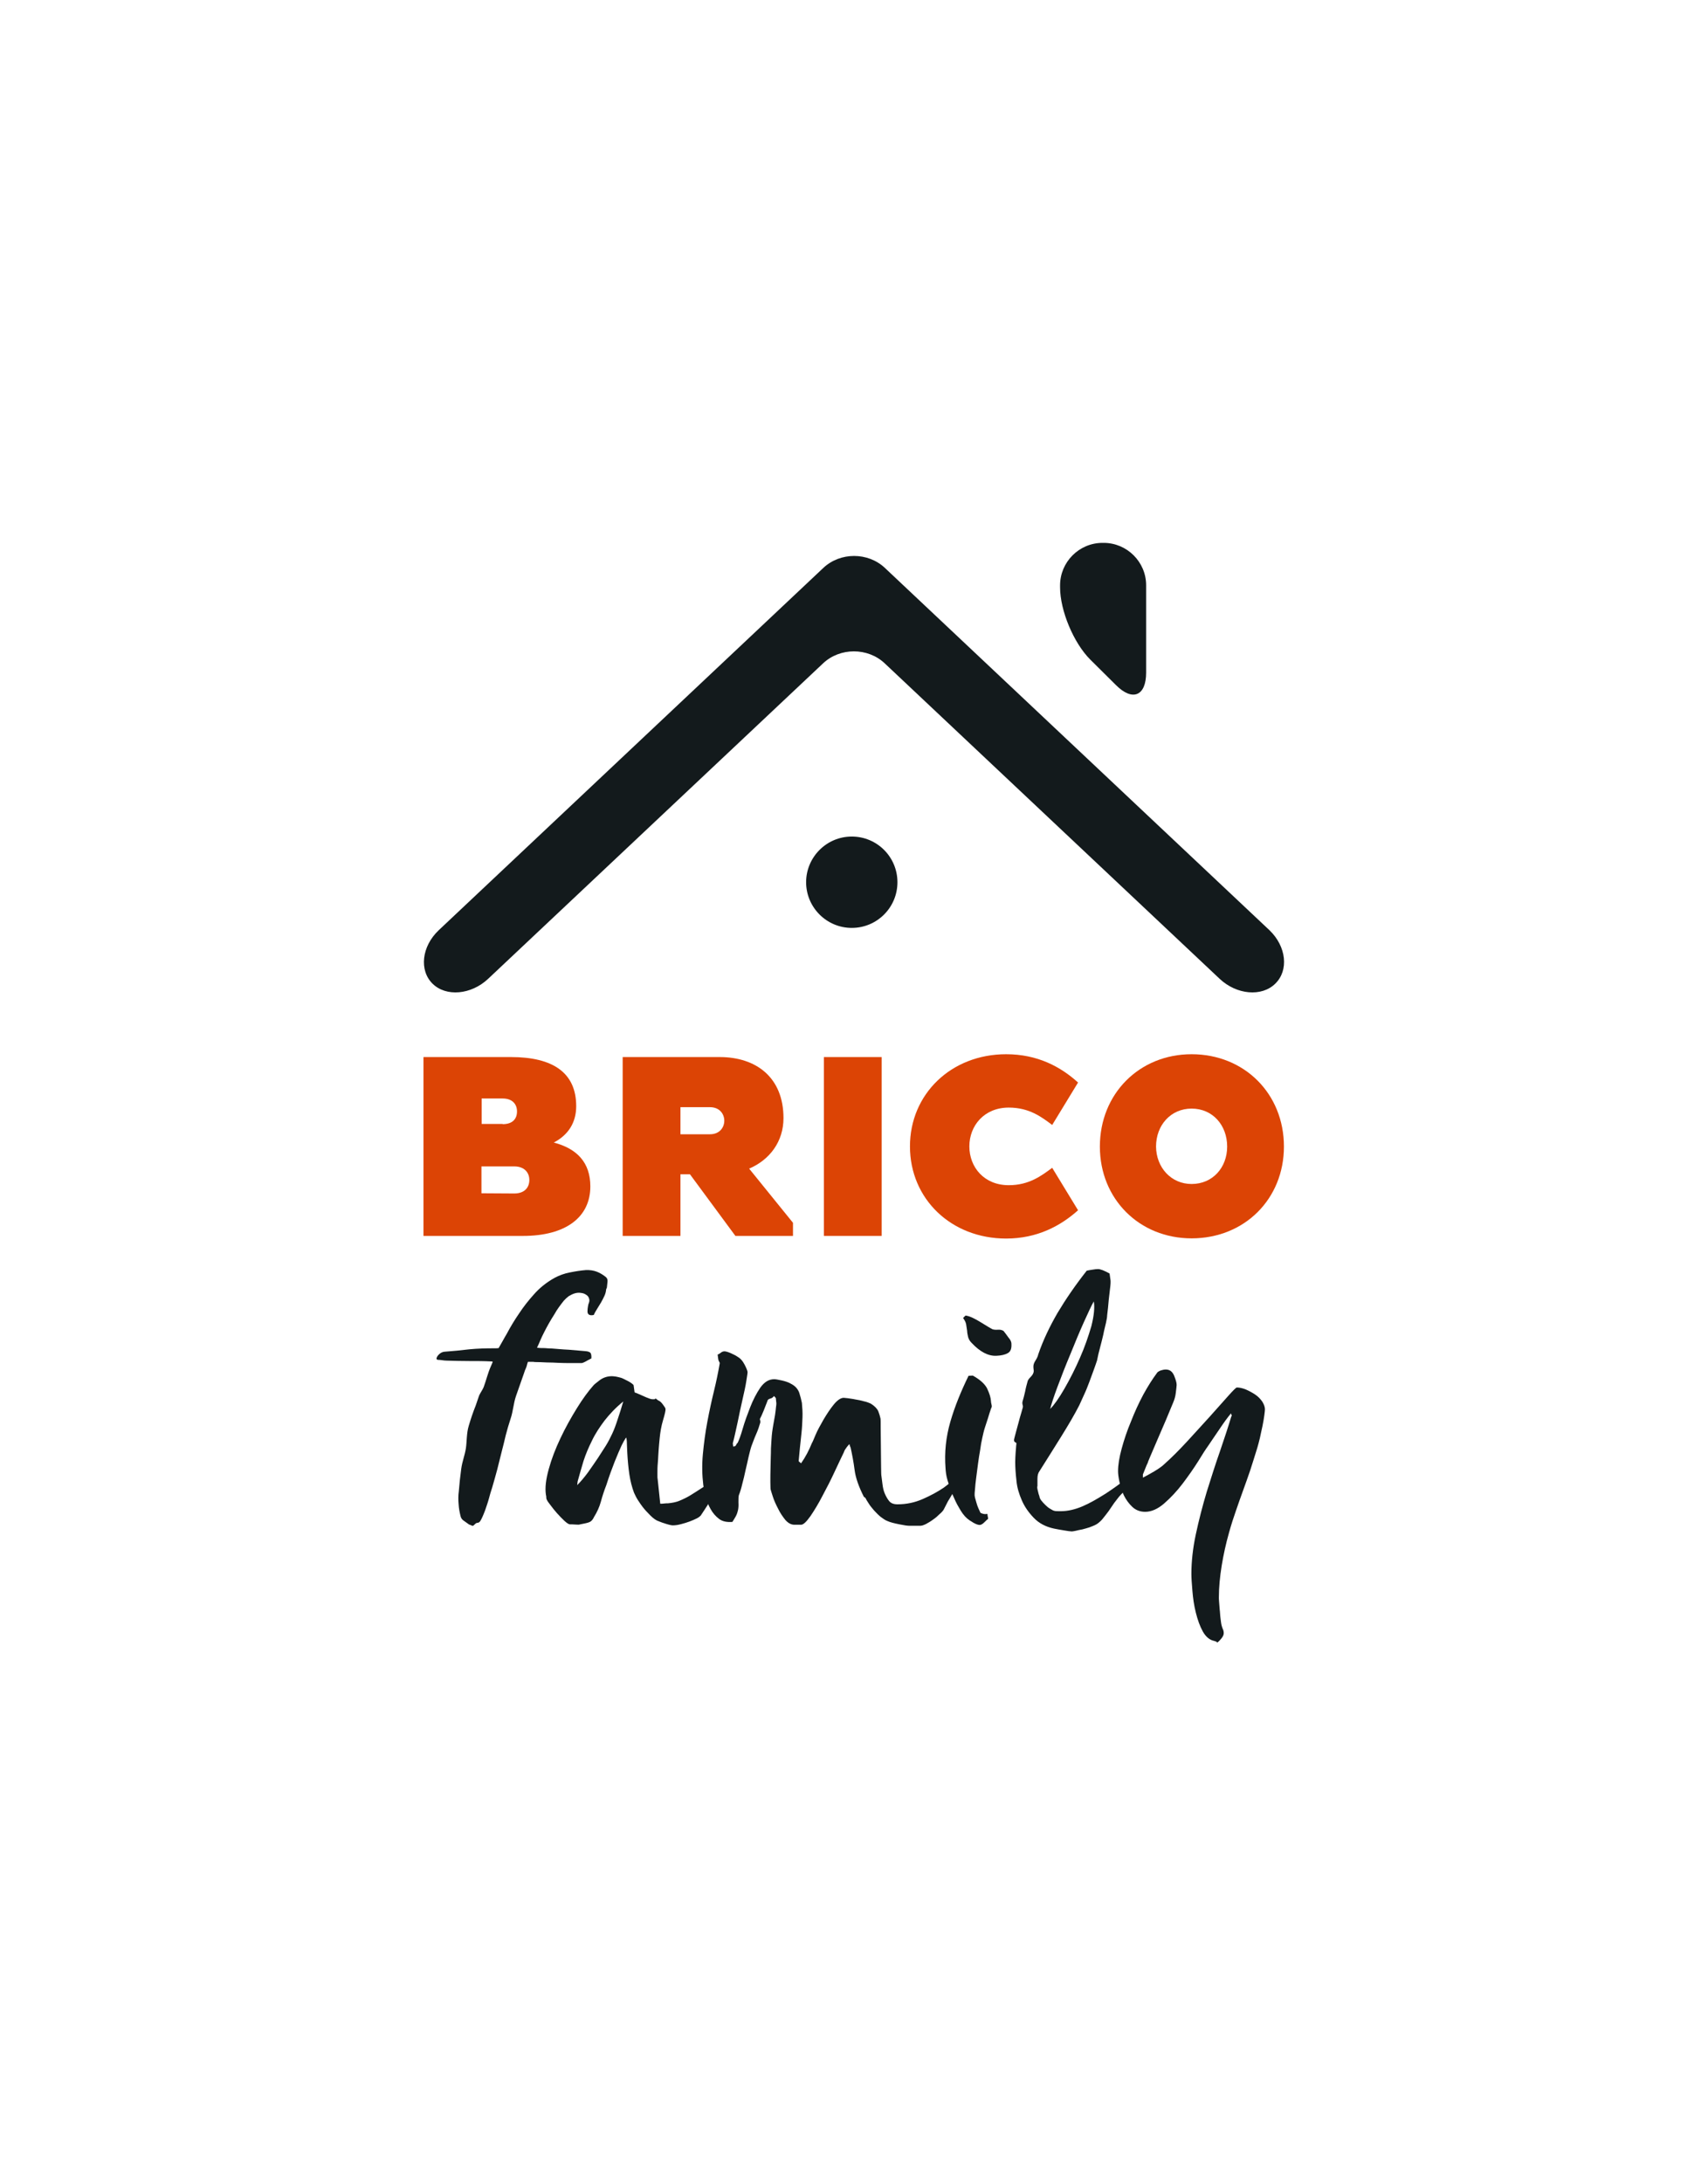
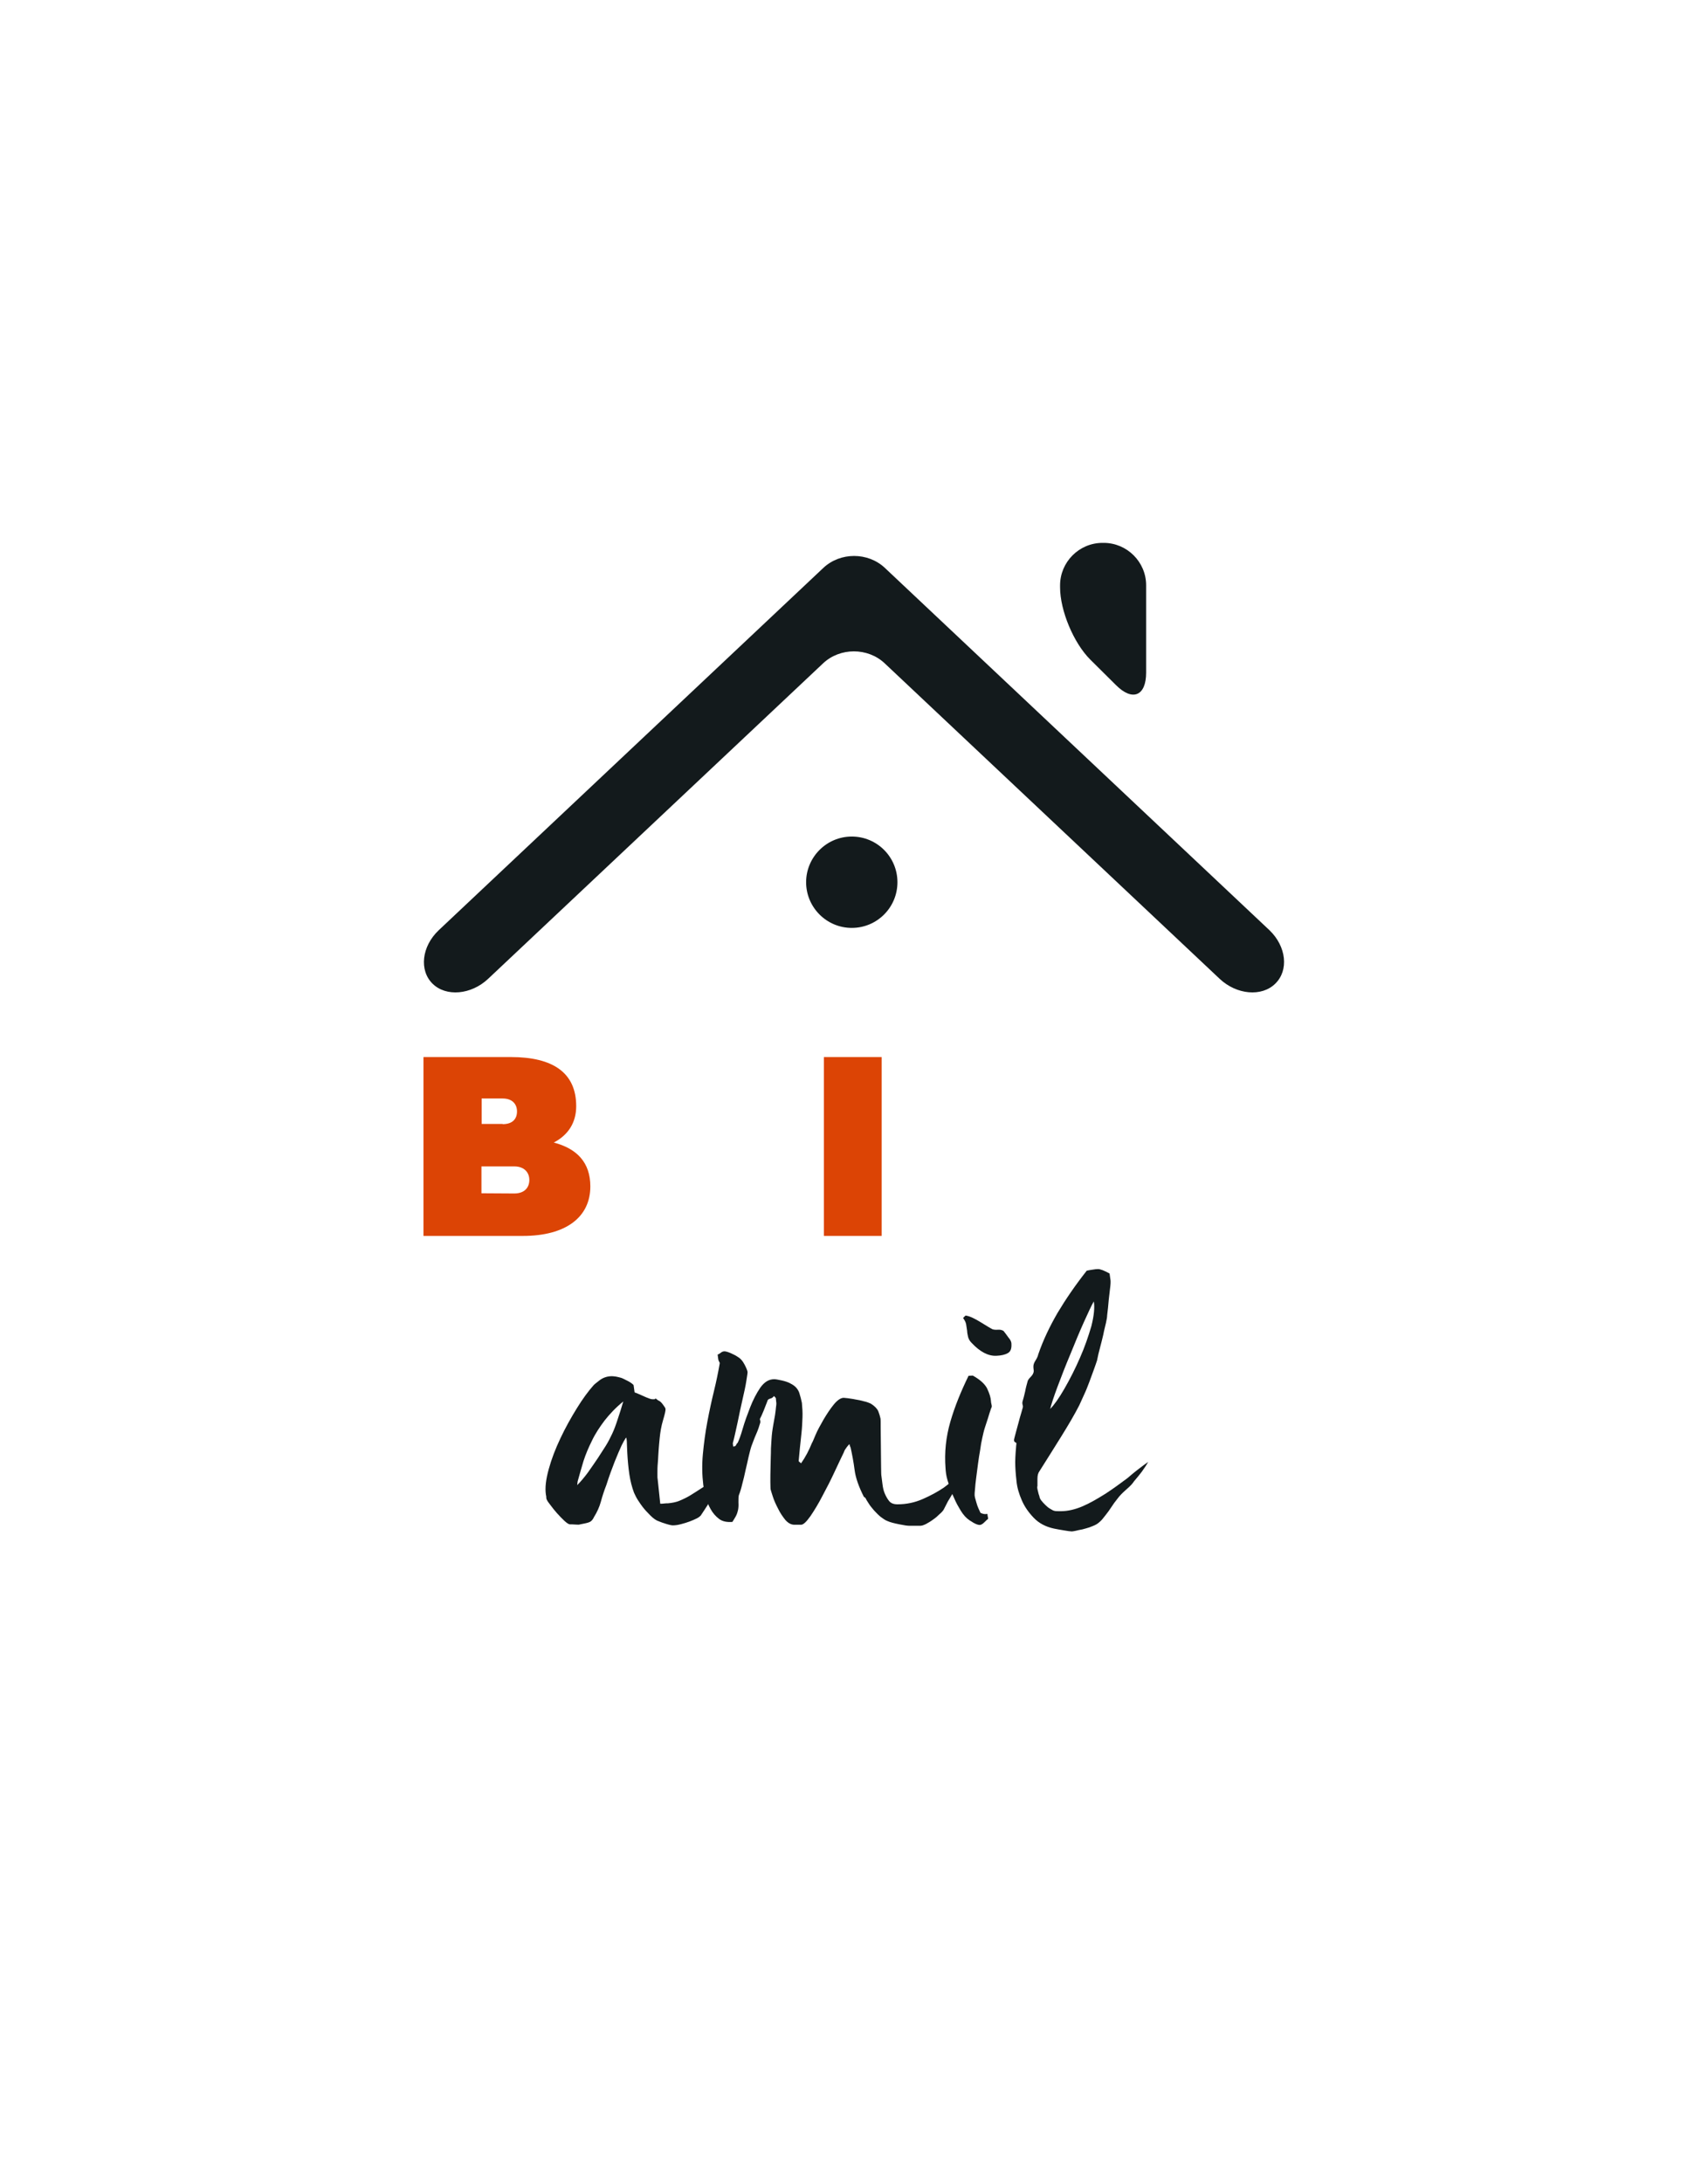
<svg xmlns="http://www.w3.org/2000/svg" id="Calque_1" x="0px" y="0px" viewBox="0 0 845.4 1080" style="enable-background:new 0 0 845.4 1080;" xml:space="preserve">
  <style type="text/css">
	.st0{fill:#131A1C;}
	.st1{fill:#DC4405;}
</style>
  <g id="Calque_1_1_">
-     <path class="st0" d="M240.1,747.3c-0.9,2.4-1.7,4.2-2.4,5.3c-0.8,1.1-1.4,0.7-2,1c-0.7,0.4-1.4,1.6-2,1.3c-0.4-0.2-0.8-0.4-1.2-0.5   s-0.7-0.4-1-0.6c-0.7-0.5-1.4-1-2.1-1.5c-0.7-0.5-1.2-1.2-1.4-2c-0.5-2-0.9-4-1-6.1c-0.2-2.1-0.2-4.2,0.1-6.4   c0.3-3.7,0.7-7.5,1.2-11.1c0.5-3.7,1.7-6.4,2.3-10.1c0.5-3.4,0.3-7.5,1.4-11.1c1-3.4,2.1-6.7,3.5-10.2c0.5-1.5,1-2.9,1.5-4.4   c0.5-1.5,1.8-3.1,2.4-4.6c1.3-3.5,2-6.8,3.6-10.4l0.9-2.1c-0.2-0.1-0.3-0.1-0.4-0.2c-0.1,0-0.2,0-0.3,0c-3.7-0.2-7.3-0.2-11-0.2   c-3.7,0-7.3-0.1-11-0.2c-0.8,0-1.6-0.1-2.3-0.2c-0.7-0.1-1.4-0.2-2.2-0.2c-0.5-0.1-0.8-0.4-0.6-0.9c0.2-0.7,0.6-1.3,1.4-2   c0.8-0.7,1.6-1,2.4-1.1c4.2-0.3,8.2-0.7,12.4-1.2c4.1-0.4,8.2-0.5,12.1-0.5c0.4,0,0.9,0,1.2,0c0.4,0,0.8-0.1,1.2-0.1   c0.7-1.3,1.4-2.5,2.1-3.7s1.3-2.4,2-3.5c1.8-3.4,3.8-6.7,6-9.9c2.1-3.2,4.6-6.4,7.3-9.4c2.7-3.1,6.1-5.9,10.2-8.2   c2.4-1.3,4.9-2.2,7.5-2.7c2.9-0.6,5.6-1,8-1.2c2.1-0.1,3.9,0.2,5.5,0.8s3,1.5,4.3,2.5c0.8,0.6,1.1,1.4,1,2.4   c-0.1,0.9-0.2,1.9-0.3,2.8c0,0.2-0.1,0.5-0.2,0.6c-0.1,0.2-0.2,0.4-0.2,0.6c-0.1,1.1-0.4,2.2-0.9,3.2c-0.5,1-1,2.1-1.6,3.1   c-0.6,1-1.3,2.1-1.9,3.1c-0.6,1-1.3,2.1-1.7,3.1c-2.2,0.5-3.3-0.3-3.1-2.2c0-0.6,0.1-1.3,0.2-1.9c0.1-0.6,0.2-1.3,0.5-1.9   c0.3-0.9,0.3-1.6,0-2.3c-0.2-0.7-0.7-1.3-1.4-1.7c-0.7-0.5-1.5-0.8-2.5-0.9c-1-0.2-2-0.1-3.1,0.2c-1,0.3-2,0.8-3,1.4   c-0.9,0.7-1.7,1.4-2.4,2.2c-0.9,1.1-1.7,2.2-2.5,3.3c-0.8,1.1-1.5,2.2-2.1,3.3c-2,3.1-3.8,6.3-5.3,9.3c-0.6,1.2-1.2,2.4-1.7,3.6   c-0.5,1.3-1.1,2.5-1.7,3.8c1.3,0.2,2.6,0.2,3.8,0.2c1.3,0.1,2.4,0.2,3.6,0.2c2.8,0.2,5.6,0.5,8.3,0.6c2.7,0.2,5.5,0.5,8.2,0.7   c1.3,0.1,2.2,0.4,2.6,0.9c0.3,0.5,0.5,1.3,0.4,2.7c-0.6,0.3-1.3,0.7-1.9,1c-0.6,0.4-1.3,0.7-1.9,1c-0.5,0.2-0.8,0.3-1,0.3h-5.7   c-1.8,0-3.7,0-5.6-0.1c-2-0.1-4-0.2-6-0.2c-2-0.1-4-0.2-6-0.2c-0.3-0.1-0.5-0.1-0.9-0.1h-2.4c-0.4,1-0.5,2-0.9,2.9   c-0.4,0.9-0.8,1.8-1,2.6c-1.3,3.8-2.7,7.6-4,11.4s-1.4,7.5-2.7,11.3c-0.9,2.7-1.7,5.5-2.4,8.2c-0.6,2.7-1.3,5.3-2,8.1   c-0.7,2.9-1.5,5.9-2.2,8.8c-0.8,2.9-1.6,5.9-2.5,8.9c-0.6,1.9-1.2,3.7-1.6,5.4C241.5,743.3,240.8,745.2,240.1,747.3" />
    <path class="st0" d="M285.9,733l-0.2,1.8c1.6-1.6,3.5-3.8,5.4-6.4c1.9-2.7,3.5-5,4.9-7.1c1.3-2,2.6-4,3.8-5.9   c1.2-1.9,2.2-3.9,3.2-6c1-2.1,1.9-4.6,2.7-7.1c0.9-2.6,1.8-5.5,2.8-8.9c-3.8,3.1-6.8,6.3-9.3,9.5c-2.4,3.2-4.6,6.5-6.2,9.9   c-1.7,3.4-3.1,6.7-4.2,10.1C287.8,726.3,286.8,729.7,285.9,733 M356.6,732.7c-0.2,0.9-0.7,1.7-1.3,2.2c-0.6,0.5-1.1,1.2-1.6,1.8   c-0.3,0.4-0.5,0.9-0.4,1.6s0,1.2-0.2,1.6c-0.6,1.1-1.6,2.6-2.7,4.5c-1.2,1.9-2.4,3.7-3.6,5.5c-0.4,0.4-1,0.9-2,1.4   c-1,0.5-2.2,1-3.5,1.5c-1.3,0.5-2.7,0.9-4.2,1.3c-1.5,0.4-2.8,0.6-4.1,0.6c-0.5,0-1.6-0.2-3.2-0.7c-1.6-0.5-2.8-0.9-3.7-1.3   c-1.3-0.4-2.7-1.4-4.2-2.9c-1.6-1.6-2.8-2.9-3.8-4.2c-0.6-0.8-1.4-1.9-2.3-3.3s-1.5-2.7-2-3.8c-1-2.7-1.8-5.7-2.3-9.1   c-0.5-3.4-0.8-6.8-1-10.3c-0.1-1.3-0.1-2.9-0.2-4.6c0-1.7-0.2-2.8-0.3-3.2c-0.2,0-0.5,0.5-1.2,1.7c-0.6,1.2-1,1.9-1.1,2.1   c-1,2.2-2.2,4.9-3.5,8.2c-1.3,3.3-2.7,7.1-4.1,11.5c-1.1,2.8-2,5.6-2.7,8.2c-0.7,2.6-1.9,5.2-3.4,7.6c-0.5,1.1-1.1,1.8-1.7,2.2   c-0.6,0.4-1.6,0.7-3.1,1l-2,0.4c-0.5,0.2-1.3,0.2-2.4,0.1c-1.1-0.1-2-0.1-2.7-0.1c-0.5,0-1.4-0.5-2.7-1.7s-2.4-2.4-3.7-3.8   c-1.2-1.4-2.3-2.7-3.3-4.1c-1-1.3-1.5-2-1.5-2.1c-0.3-0.5-0.5-1-0.5-1.4c0-0.4,0-0.9-0.2-1.6c-0.5-3.4,0-7.5,1.4-12.6   s3.3-10,5.8-15.3c2.5-5.3,5.2-10.1,8.1-14.8s5.7-8.5,8.2-11.3c0.3-0.4,1.4-1.3,3.1-2.6c1.7-1.3,3.8-2,6.1-2c0.5,0,1.3,0.1,2,0.2   c0.8,0.2,1.6,0.3,2.5,0.6c0.7,0.2,1.8,0.8,3.4,1.6c1.5,0.8,2.4,1.5,2.8,2l0.5,3.6c1.1,0.4,2.7,1.1,4.7,2c2,0.9,3.4,1.4,4,1.4h1.2   c0.2,0,0.3-0.2,0.5-0.4l1.3,1c0.7,0.2,1.5,0.9,2.3,2s1.3,1.8,1.3,2.2c0.1,0.7-0.3,2.5-1.2,5.5s-1.4,6-1.7,9.1   c-0.2,1.6-0.3,3.5-0.5,5.7c-0.2,2.1-0.2,4.2-0.4,6.3s-0.2,3.8-0.2,5.3s0,2.4,0.1,2.7l1.3,12.3c0.7,0,1.3,0,1.9-0.1   c0.6-0.1,1.3-0.1,1.9-0.1c2-0.2,3.9-0.5,5.8-1.3c1.9-0.8,3.8-1.7,5.7-2.9c2-1.2,3.9-2.5,6.1-3.9c2.2-1.4,4.6-2.9,7.2-4.3   c0,0.2,0.2,0.5,0.4,0.7C356.6,732.1,356.7,732.3,356.6,732.7" />
    <path class="st0" d="M477.1,728c0,0.2,0,0.6-0.1,1c-0.1,0.2-0.2,0.5-0.3,0.8c-0.1,0.2-0.2,0.5-0.3,0.8c-1.1,1.9-2,3.5-2.8,4.9   c-0.8,1.3-1.6,2.6-2.3,3.8s-1.4,2.4-2.1,3.5c-0.6,1.2-1.3,2.6-2.1,4.1c-0.3,0.5-0.9,1.3-2,2.2c-0.9,0.9-2,1.9-3.2,2.7   c-1.2,0.9-2.4,1.6-3.5,2.2c-1.2,0.6-2.1,0.9-2.8,0.9h-5.7c-0.7,0-2.3-0.2-4.7-0.7c-2.5-0.5-4.6-1-6.1-1.7c-1-0.4-2-1.1-3.2-2   c-1.1-0.9-2.2-2-3.2-3.1c-1-1.2-2-2.3-2.7-3.5c-0.8-1.2-1.3-2-1.6-2.7l-0.2-0.2c-0.3-0.2-0.5-0.4-0.6-0.4   c-2.5-4.9-4.1-9.4-4.6-13.3s-1.2-7.6-2-11.2c-0.2-0.2-0.2-0.5-0.3-0.7c0-0.2-0.2-0.5-0.3-0.9c-0.6,0.7-1.2,1.3-1.6,2   c-0.5,0.6-0.9,1.3-1.1,2c-1.2,2.4-2.7,5.7-4.6,9.7c-1.9,4.1-3.9,8-6,11.9c-2,3.9-4.1,7.3-6,10.1c-2,2.8-3.5,4.2-4.6,4.2h-3.3   c-1.6,0-3.1-0.8-4.5-2.4c-1.3-1.6-2.6-3.5-3.6-5.6c-1.1-2.1-2-4.1-2.6-6c-0.6-1.9-1-3.1-1.1-3.6c0-0.2-0.1-1.5-0.1-3.6   s0-4.7,0.1-7.6c0-2.9,0.2-5.9,0.2-9c0.2-3.1,0.3-5.8,0.6-8.1c0.2-1.1,0.3-2.4,0.6-3.8c0.3-1.5,0.5-3,0.8-4.5   c0.2-1.5,0.4-2.8,0.5-4.1c0.2-1.2,0.2-2,0.1-2.4l-0.2-2l-0.9-1c-0.5,0.7-1.1,1.1-1.9,1.3c-0.8,0.2-1.3,0.6-1.4,1.3   c-0.5,1.3-1.1,2.9-1.8,4.6s-1.3,3.1-1.9,4.2c0.2,0.7,0.3,1.3,0.2,1.8c-0.5,1.7-1.1,3.6-2,5.6c-0.9,2-1.6,4-2.4,6.1   c-0.5,1.5-0.9,3.3-1.4,5.3c-0.5,2.1-0.9,4.3-1.5,6.6c-0.5,2.3-1,4.6-1.6,6.7c-0.5,2.2-1.1,4.1-1.7,5.6c-0.2,0.8-0.2,2-0.2,3.5   c0.1,1.6,0,2.8-0.2,3.8c-0.2,0.9-0.5,2-1.1,3.1c-0.6,1.1-1.2,2-1.7,2.8c-2.7,0.2-4.9-0.2-6.6-1.5c-1.7-1.3-3.1-2.9-4.2-4.9   c-1.1-2-2-4-2.5-6.2c-0.5-2.1-0.9-4.1-1.1-5.7c-0.6-4.9-0.7-10-0.2-15.3c0.5-5.3,1.2-10.6,2.2-15.9c1-5.3,2.1-10.4,3.3-15.3   c1.2-4.9,2.1-9.4,2.8-13.4c0.1-0.4,0-0.7-0.2-1c-0.2-0.3-0.4-0.7-0.5-1.4l-0.3-2.2c0.6-0.2,1.2-0.6,1.7-1c0.5-0.4,1.1-0.6,1.7-0.6   s1.7,0.3,3.1,0.9c1.4,0.6,2.7,1.3,3.7,2c1.2,0.7,2.2,1.9,3.1,3.6c0.9,1.7,1.4,3,1.5,3.6c0.1,0.4-0.2,2-0.6,4.6s-1.1,5.7-1.9,9.2   c-0.8,3.5-1.6,7.2-2.4,11.2c-0.9,4-1.6,7.5-2.4,10.4l0.2,1.6c0.7,0,1.2-0.2,1.4-0.7c0.2-0.5,0.5-0.9,0.8-1.1c0.6-1.2,1.5-3.5,2.5-7   s2.3-7,3.7-10.6c1.4-3.6,3.1-6.9,5-9.7c2-2.8,4.2-4.2,6.9-4.2c0.7,0,1.9,0.2,3.7,0.6c1.8,0.4,3.3,0.9,4.5,1.6   c2.2,1.1,3.5,2.6,4.2,4.5c0.6,1.9,1,3.5,1.3,5c0.2,2.2,0.4,4.6,0.3,7.1c-0.1,2.5-0.2,5.2-0.5,7.8c-0.3,2.6-0.5,5.2-0.8,7.6   c-0.2,2.4-0.4,4.6-0.6,6.4l1.2,1c2.2-3.1,3.9-6.4,5.4-10.1c0.2-0.2,0.7-1.4,1.7-3.8c1-2.4,2.4-4.9,4-7.7c1.6-2.7,3.3-5.3,5.1-7.5   c1.8-2.2,3.5-3.3,4.9-3.3c0.2,0,0.9,0.1,2,0.2c1.1,0.2,2.4,0.3,3.7,0.6c1.4,0.2,2.8,0.5,4.2,0.9c1.5,0.3,2.7,0.8,3.7,1.3   c1.7,1.1,2.9,2.3,3.5,3.6c0.5,1.3,0.9,2.6,1.1,3.6c0.1,0.4,0.1,2,0.1,4.9s0.1,6,0.1,9.4c0,3.5,0.1,6.6,0.1,9.5s0.1,4.6,0.2,4.9   l0.5,3.9c0.2,1.6,0.5,3.1,1.1,4.5s1.3,2.7,2.2,3.8c0.9,1.1,2.3,1.6,4.1,1.6c4.5,0,8.6-0.9,12.5-2.6c3.9-1.7,7.4-3.6,10.5-5.7   c1.5-1.1,3.1-2.4,4.8-3.8C473.7,730.9,475.4,729.5,477.1,728" />
    <path class="st0" d="M500.6,664.5c0.2,2.6-0.3,4.2-1.8,5c-1.4,0.8-3.3,1.2-5.6,1.3c-4.1,0.2-8.2-2-12.3-6.4   c-0.9-0.9-1.4-1.8-1.7-2.8c-0.2-1-0.5-2.1-0.5-3.1c-0.2-1.1-0.3-2.2-0.5-3.3c-0.2-1.1-0.8-2.1-1.5-3.1l1.2-1.2   c1,0.1,2.2,0.5,3.5,1.1s2.7,1.4,4,2.2c1.3,0.8,2.5,1.5,3.6,2.2c1.1,0.6,1.8,1.1,2.3,1.3c0.7,0.2,1.6,0.3,2.7,0.2   c1.1-0.1,2,0.2,2.7,0.6c0.7,0.9,1.6,2,2.4,3.2C500.1,662.8,500.5,663.8,500.6,664.5 M490.5,693.3c0,0.6,0.2,1.3,0.3,1.8   s0.2,1.1-0.2,1.6c-0.6,1.8-1.2,3.5-1.6,5c-0.5,1.5-1,3.1-1.5,4.6s-0.9,3.3-1.3,5.1c-0.4,1.8-0.8,3.9-1.1,6.3   c-0.3,1.8-0.7,3.9-1,6.4c-0.3,2.4-0.6,4.7-0.9,6.9s-0.5,4.2-0.6,5.7c-0.2,1.6-0.2,2.6-0.2,3c0,0.6,0.3,1.9,0.9,3.8   c0.5,1.9,1.3,3.5,2,5c1.2,0.6,2.3,0.8,3.4,0.5c0,0.2,0.1,0.7,0.2,1.3c0.2,0.6,0.2,1.1,0.1,1.3c-0.4,0.2-1,0.8-1.8,1.6   c-0.8,0.8-1.6,1.3-2.3,1.3s-1.7-0.3-3.1-1.1c-1.4-0.8-2.4-1.5-3.1-2.1c-1.5-1.3-2.8-3.1-4-5.3c-1.3-2.1-2.3-4.4-3.3-6.7   c-1-2.3-1.7-4.6-2.4-6.9s-0.9-4.3-1-6c-0.6-7.7,0.2-15.4,2.4-23s5.3-15.1,9-22.7l2.1-0.1c3.6,2,6,4.2,7.1,6.4   C489.8,689.6,490.4,691.5,490.5,693.3" />
    <path class="st0" d="M541.4,643.9c-1.1,1.9-2.7,5.3-4.9,10.2c-2.2,4.9-4.4,10.2-6.7,15.9c-2.4,5.7-4.5,11.1-6.4,16.2   c-1.9,5.1-3.1,8.8-3.6,10.9c2-2,4.4-5.4,7.1-10.1s5.3-9.8,7.6-15.1c2.4-5.4,4.2-10.7,5.7-15.8C541.5,650.9,541.9,646.9,541.4,643.9    M568.3,723.3c-0.8,1.5-1.9,3.1-3.1,4.8c-1.3,1.7-2.6,3.3-3.9,4.8c-0.7,1.1-1.7,2.2-3.2,3.5s-2.9,2.6-4.2,4.1   c-0.7,0.8-1.4,1.9-2.4,3.1c-0.9,1.3-1.8,2.6-2.8,4.1c-1,1.4-2.1,2.7-3.2,4.1c-1.2,1.3-2.4,2.3-3.8,2.9c-0.5,0.2-1.4,0.6-2.5,1   c-1.2,0.4-2.4,0.7-3.5,1c-1.3,0.2-2.4,0.5-3.3,0.7c-1,0.2-1.6,0.3-1.9,0.3c-0.7,0-2-0.2-3.8-0.5s-3.6-0.6-5-0.9   c-4.2-0.9-7.5-2.7-10-5.3c-2.5-2.6-4.5-5.4-5.9-8.6s-2.4-6.4-2.7-9.9c-0.4-3.5-0.6-6.5-0.6-9.2c0-1.3,0.1-2.9,0.2-4.6   c0.2-1.7,0.2-3.2,0.4-4.5c0-0.2-0.2-0.5-0.6-0.6c-0.4-0.2-0.6-0.5-0.6-1.2c0-0.2,0.2-0.9,0.5-2.1c0.3-1.2,0.7-2.5,1.1-4.1   c0.4-1.6,0.9-3.1,1.3-4.8c0.5-1.6,0.9-3.1,1.3-4.5c0.2-0.5,0.3-1.1,0.1-1.7s-0.2-1.2-0.1-1.7c0.5-1.6,0.9-3.3,1.3-5   c0.3-1.7,0.8-3.5,1.3-5.3c0.2-0.5,0.7-1.2,1.4-1.9s1.2-1.4,1.4-2.1c0.2-0.5,0.2-1.1,0.1-1.6c-0.1-0.5-0.1-1.1-0.1-1.6   c0-0.8,0.3-1.7,1-2.8c0.7-1.1,1.2-2.1,1.4-3.1c2.4-7,5.7-13.9,9.6-20.6c4-6.7,8.8-13.7,14.4-20.8c0.7-0.2,1.6-0.3,2.8-0.5   c1.2-0.2,2.1-0.3,2.8-0.3c1.1,0,3,0.7,5.7,2.2c0.2,1.9,0.5,3.1,0.5,3.8s0,1.4-0.1,2.2c-0.2,1.9-0.5,4.2-0.8,6.9   c-0.2,2.7-0.5,5.3-0.8,7.8c0,0.8-0.2,2-0.6,3.8s-0.9,3.5-1.3,5.7c-0.5,2.1-1,4.2-1.6,6.4c-0.6,2.2-1.1,4.3-1.5,6.4   c-0.4,1.2-0.9,2.7-1.6,4.6c-0.7,1.9-1.4,3.8-2.2,6c-0.8,2.1-1.6,4.2-2.5,6.1c-0.9,2-1.7,3.8-2.5,5.5c-2.3,4.5-5.3,9.6-8.9,15.4   c-3.6,5.8-7.2,11.5-10.8,17.2c-0.7,0.9-1,2.2-1,3.8v3.5c-0.2,0.5-0.1,1.3,0.2,2.4c0.2,1.1,0.5,2,0.8,2.8c0,0.5,0.3,1.2,0.9,2   c0.6,0.8,1.3,1.5,2,2.2c0.7,0.7,1.5,1.4,2.4,1.9c0.8,0.5,1.5,0.9,2,1c0.5,0.2,1.6,0.2,3.2,0.2c3.6,0,7.3-0.9,11-2.5   s7.4-3.8,11.1-6.1c3.7-2.4,7.4-5.1,11-7.8C561.6,728.2,565,725.7,568.3,723.3" />
-     <path class="st0" d="M626.1,697.3c0,0.4-0.1,1.4-0.3,2.9c-0.2,1.5-0.5,3.3-0.9,5.3c-0.4,2-0.9,3.9-1.3,6c-0.5,2-0.9,3.6-1.3,4.9   c-1.3,4.1-2.4,7.8-3.5,11.1c-1.2,3.4-2.3,6.7-3.5,9.9c-1.2,3.2-2.3,6.5-3.5,9.9c-1.2,3.4-2.4,7.1-3.5,11.1   c-1.5,5.3-2.7,10.7-3.6,16.2c-0.9,5.6-1.4,10.8-1.4,15.7c0,0.4,0,1.2,0.1,2.2c0.1,1.1,0.2,2.4,0.3,3.8c0.2,1.4,0.2,2.9,0.4,4.3   c0.2,1.5,0.3,2.7,0.6,3.8c0.2,0.5,0.3,1.1,0.6,1.7c0.3,0.6,0.4,1.3,0.4,2c0,0.8-0.4,1.6-1.1,2.5c-0.7,0.9-1.4,1.6-2.1,2.1l-0.4-0.4   c-0.2-0.2-0.3-0.2-0.5-0.2s-0.4-0.1-0.5-0.2c-2.3-0.4-4.2-2-5.7-4.6c-1.5-2.7-2.6-5.8-3.5-9.4s-1.4-7.1-1.7-10.8   c-0.3-3.5-0.5-6.4-0.5-8.4c0-6,0.7-12.6,2.2-19.6c1.5-7,3.3-14,5.4-21c2.2-7,4.3-13.7,6.6-20.2c2.2-6.4,4.1-12.2,5.6-17.2   c0.2,0,0.2-0.1,0.2-0.2l-0.4-1.2c-1.6,1.9-3.5,4.5-5.7,7.8c-2.2,3.3-4.2,6.1-5.7,8.4c-1.1,1.5-2.7,4-4.9,7.6   c-2.2,3.5-4.8,7.2-7.6,10.9c-2.8,3.7-5.9,7-9.1,9.8c-3.2,2.8-6.4,4.2-9.5,4.2c-2.4,0-4.6-0.8-6.3-2.4c-1.7-1.6-3.1-3.5-4.2-5.7   c-1-2.1-1.7-4.4-2.2-6.7s-0.7-4.1-0.7-5.3c0-3.1,0.6-6.8,1.8-11.2s2.7-8.9,4.6-13.4c1.8-4.6,3.8-9,6.1-13.3   c2.3-4.2,4.6-7.8,6.7-10.6c0.2-0.5,0.9-0.9,1.8-1.3c0.9-0.3,1.8-0.5,2.6-0.5c1.9,0,3.2,0.9,4.1,2.9c0.8,2,1.3,3.5,1.3,4.7   c0,0.7-0.2,2-0.4,3.8c-0.2,1.9-0.7,3.5-1.3,4.9c-2.3,5.7-4.8,11.5-7.5,17.7s-5.2,12.1-7.5,17.9v1.6c1.6-0.8,3.5-1.9,5.6-3.1   c2.1-1.3,3.8-2.4,4.9-3.5c3.4-3,7.1-6.7,11.1-11c4.1-4.4,7.8-8.6,11.5-12.6c3.6-4,6.6-7.4,9.1-10.2c2.5-2.8,3.9-4.2,4.3-4.2   c1.3,0,2.8,0.3,4.5,1c1.6,0.7,3.1,1.5,4.6,2.5s2.6,2.2,3.5,3.5C625.6,694.8,626.1,696.1,626.1,697.3" />
  </g>
  <g id="Calque_5">
    <path class="st1" d="M254.5,590.5c5.1,0,7.5-2.9,7.5-6.7c0-3.6-2.4-6.7-7.5-6.7h-16.2v13.3L254.5,590.5L254.5,590.5z M248.8,556.2   c4.9,0,7.1-2.6,7.1-6.3c0-3.5-2.2-6.4-7.1-6.4h-10.4v12.6H248.8z M209.7,523h43.2c20.7,0,32.3,7.7,32.3,24.3c0,8.2-4,14.3-11.1,18   c11.5,3,18.1,9.9,18.1,21.7c0,15.2-12.1,24.5-33.4,24.5h-49.2V523L209.7,523z" />
-     <path class="st1" d="M336.8,561.2h14.6c4.9,0,7.1-3.5,7.1-6.7c0-3.1-2.1-6.7-7.1-6.7h-14.6V561.2z M308.2,523h48   c18.1,0,31.6,10.1,31.6,30.2c0,11.5-6.7,20.6-17,25l21.7,26.8v6.5H364L341.5,581h-4.7v30.5h-28.6L308.2,523L308.2,523z" />
    <rect x="407.8" y="523" class="st1" width="28.6" height="88.5" />
-     <path class="st1" d="M499.3,586.4c10.1,0,16.2-4.7,21.5-8.6l12.8,21c-8.7,7.8-20.3,14-35.6,14c-27.2,0-47.6-19.6-47.6-45.6   c0-25.9,20.4-45.6,47.6-45.6c15.4,0,26.9,6.1,35.6,14l-12.8,21c-5.2-3.9-11.3-8.6-21.5-8.6c-12.2,0-19.5,9-19.5,19.2   C479.8,577.5,487.1,586.4,499.3,586.4" />
-     <path class="st1" d="M589.8,585.8c10.5,0,17.6-8.2,17.6-18.5c0-10.5-7.1-18.8-17.6-18.8c-10.3,0-17.6,8.2-17.6,18.8   C572.3,577.6,579.6,585.8,589.8,585.8 M589.8,521.6c26.1,0,45.7,19.5,45.7,45.7c0,25.9-19.5,45.4-45.7,45.4   c-25.9,0-45.4-19.5-45.4-45.4C544.4,541.2,563.9,521.6,589.8,521.6" />
  </g>
  <g id="Calque_4">
    <path class="st0" d="M421.6,413.9c12.5,0,22.6,10.1,22.6,22.6s-10.1,22.6-22.6,22.6S399,448.9,399,436.5S409.1,413.9,421.6,413.9" />
  </g>
  <g id="Calque_3">
    <path class="st0" d="M567.3,332.8c0,11.5-6.7,14.4-14.9,6.2l-12.8-12.7c-8.2-8.2-14.9-24.2-14.9-35.7v-1c0-11.5,9.4-21,21-21h0.6   c11.5,0,21,9.4,21,21L567.3,332.8L567.3,332.8z" />
  </g>
  <g id="Calque_2_1_">
    <path class="st0" d="M631.2,486.7c-6.7,6.6-19.1,5.5-27.5-2.4L437.9,328.2c-8.4-7.9-22.1-7.9-30.5,0L241.6,484.3   c-8.4,7.9-20.8,9-27.5,2.4c-6.7-6.6-5.4-18.4,3-26.4L407.5,281c8.4-7.9,22.1-7.9,30.5,0l190.4,179.3   C636.7,468.3,638,480.1,631.2,486.7" />
  </g>
</svg>